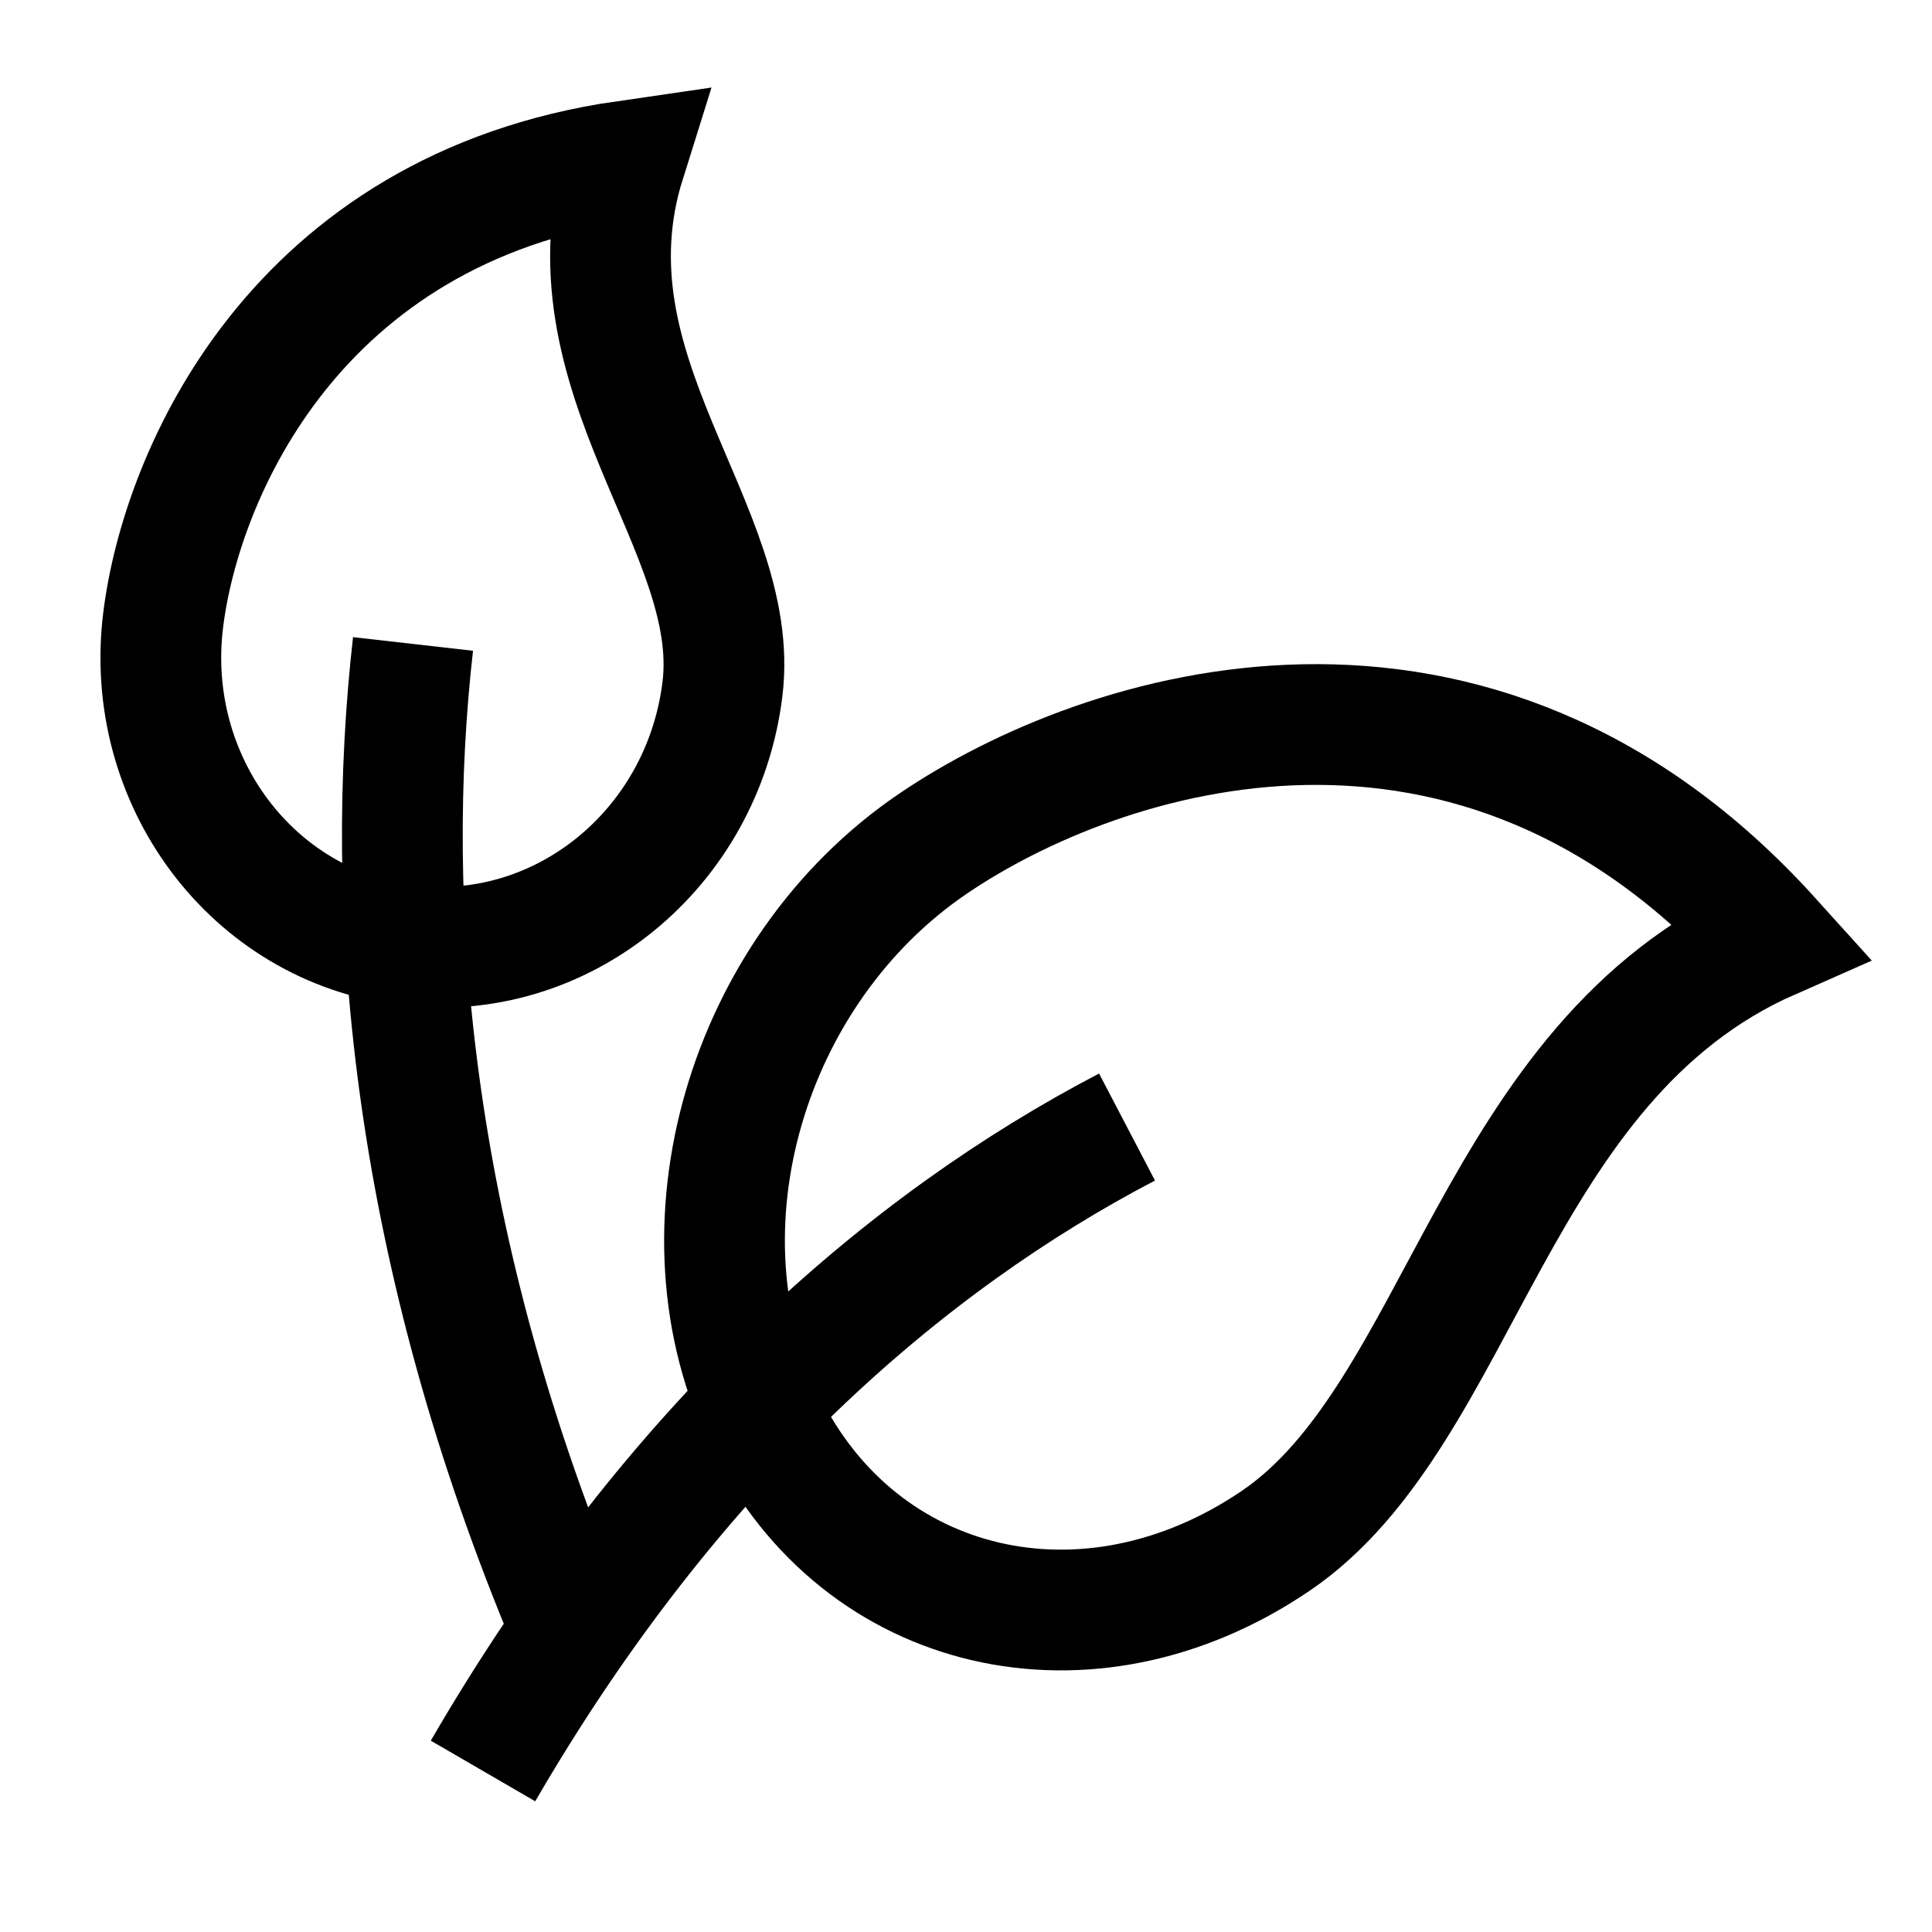
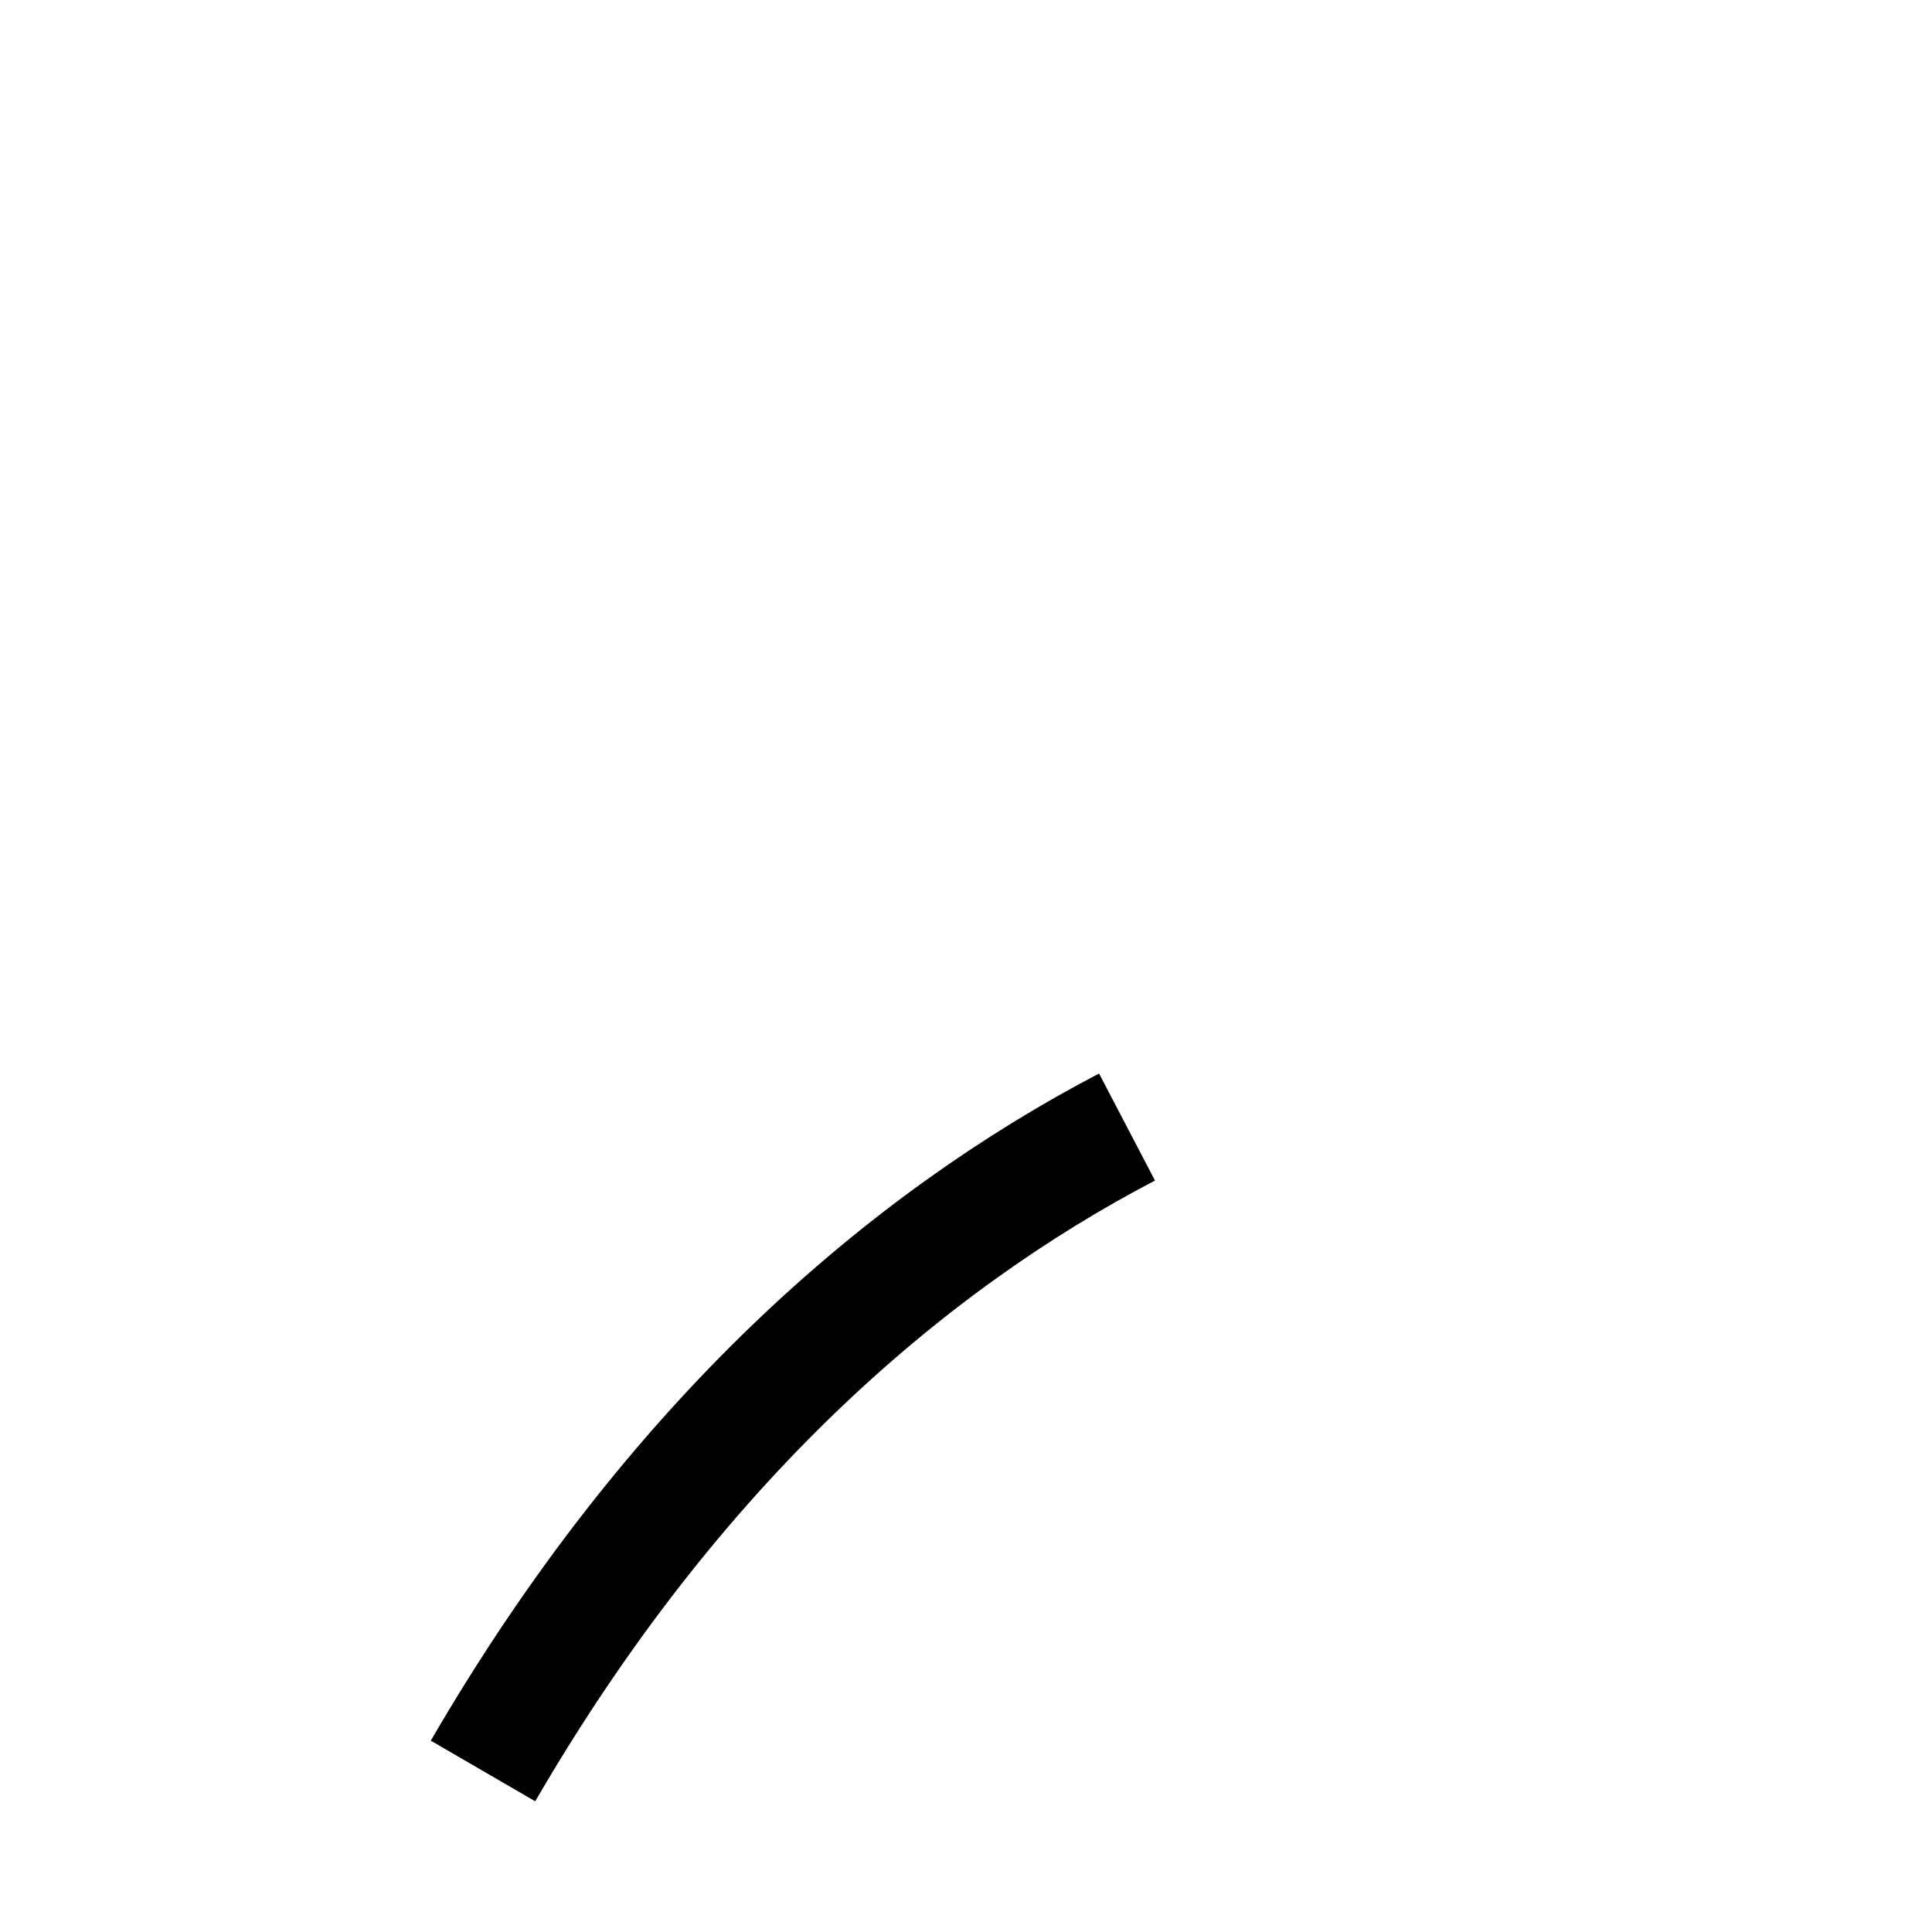
<svg xmlns="http://www.w3.org/2000/svg" fill="none" viewBox="0 0 32 32" height="32" width="32">
-   <path stroke-width="2" stroke="black" d="M6.742 15.656C9.3 15.971 11.639 14.071 11.966 11.413C12.293 8.756 9.249 6.194 10.355 2.667C4.884 3.459 2.998 7.868 2.702 10.274C2.375 12.932 4.184 15.341 6.742 15.656Z" />
-   <path stroke-width="2" stroke="black" d="M9.331 26.666C6.765 20.432 6.357 14.925 6.841 10.666" />
-   <path stroke-width="2" stroke="black" d="M12.677 23.558C14.244 26.747 18.027 27.627 21.128 25.522C24.229 23.418 24.717 17.586 29.333 15.553C24.407 10.097 18.263 12.067 15.456 13.972C12.354 16.076 11.111 20.368 12.677 23.558Z" />
  <path stroke-width="2" stroke="black" d="M8 29.333C11.17 23.873 15.019 20.573 18.667 18.667" />
</svg>